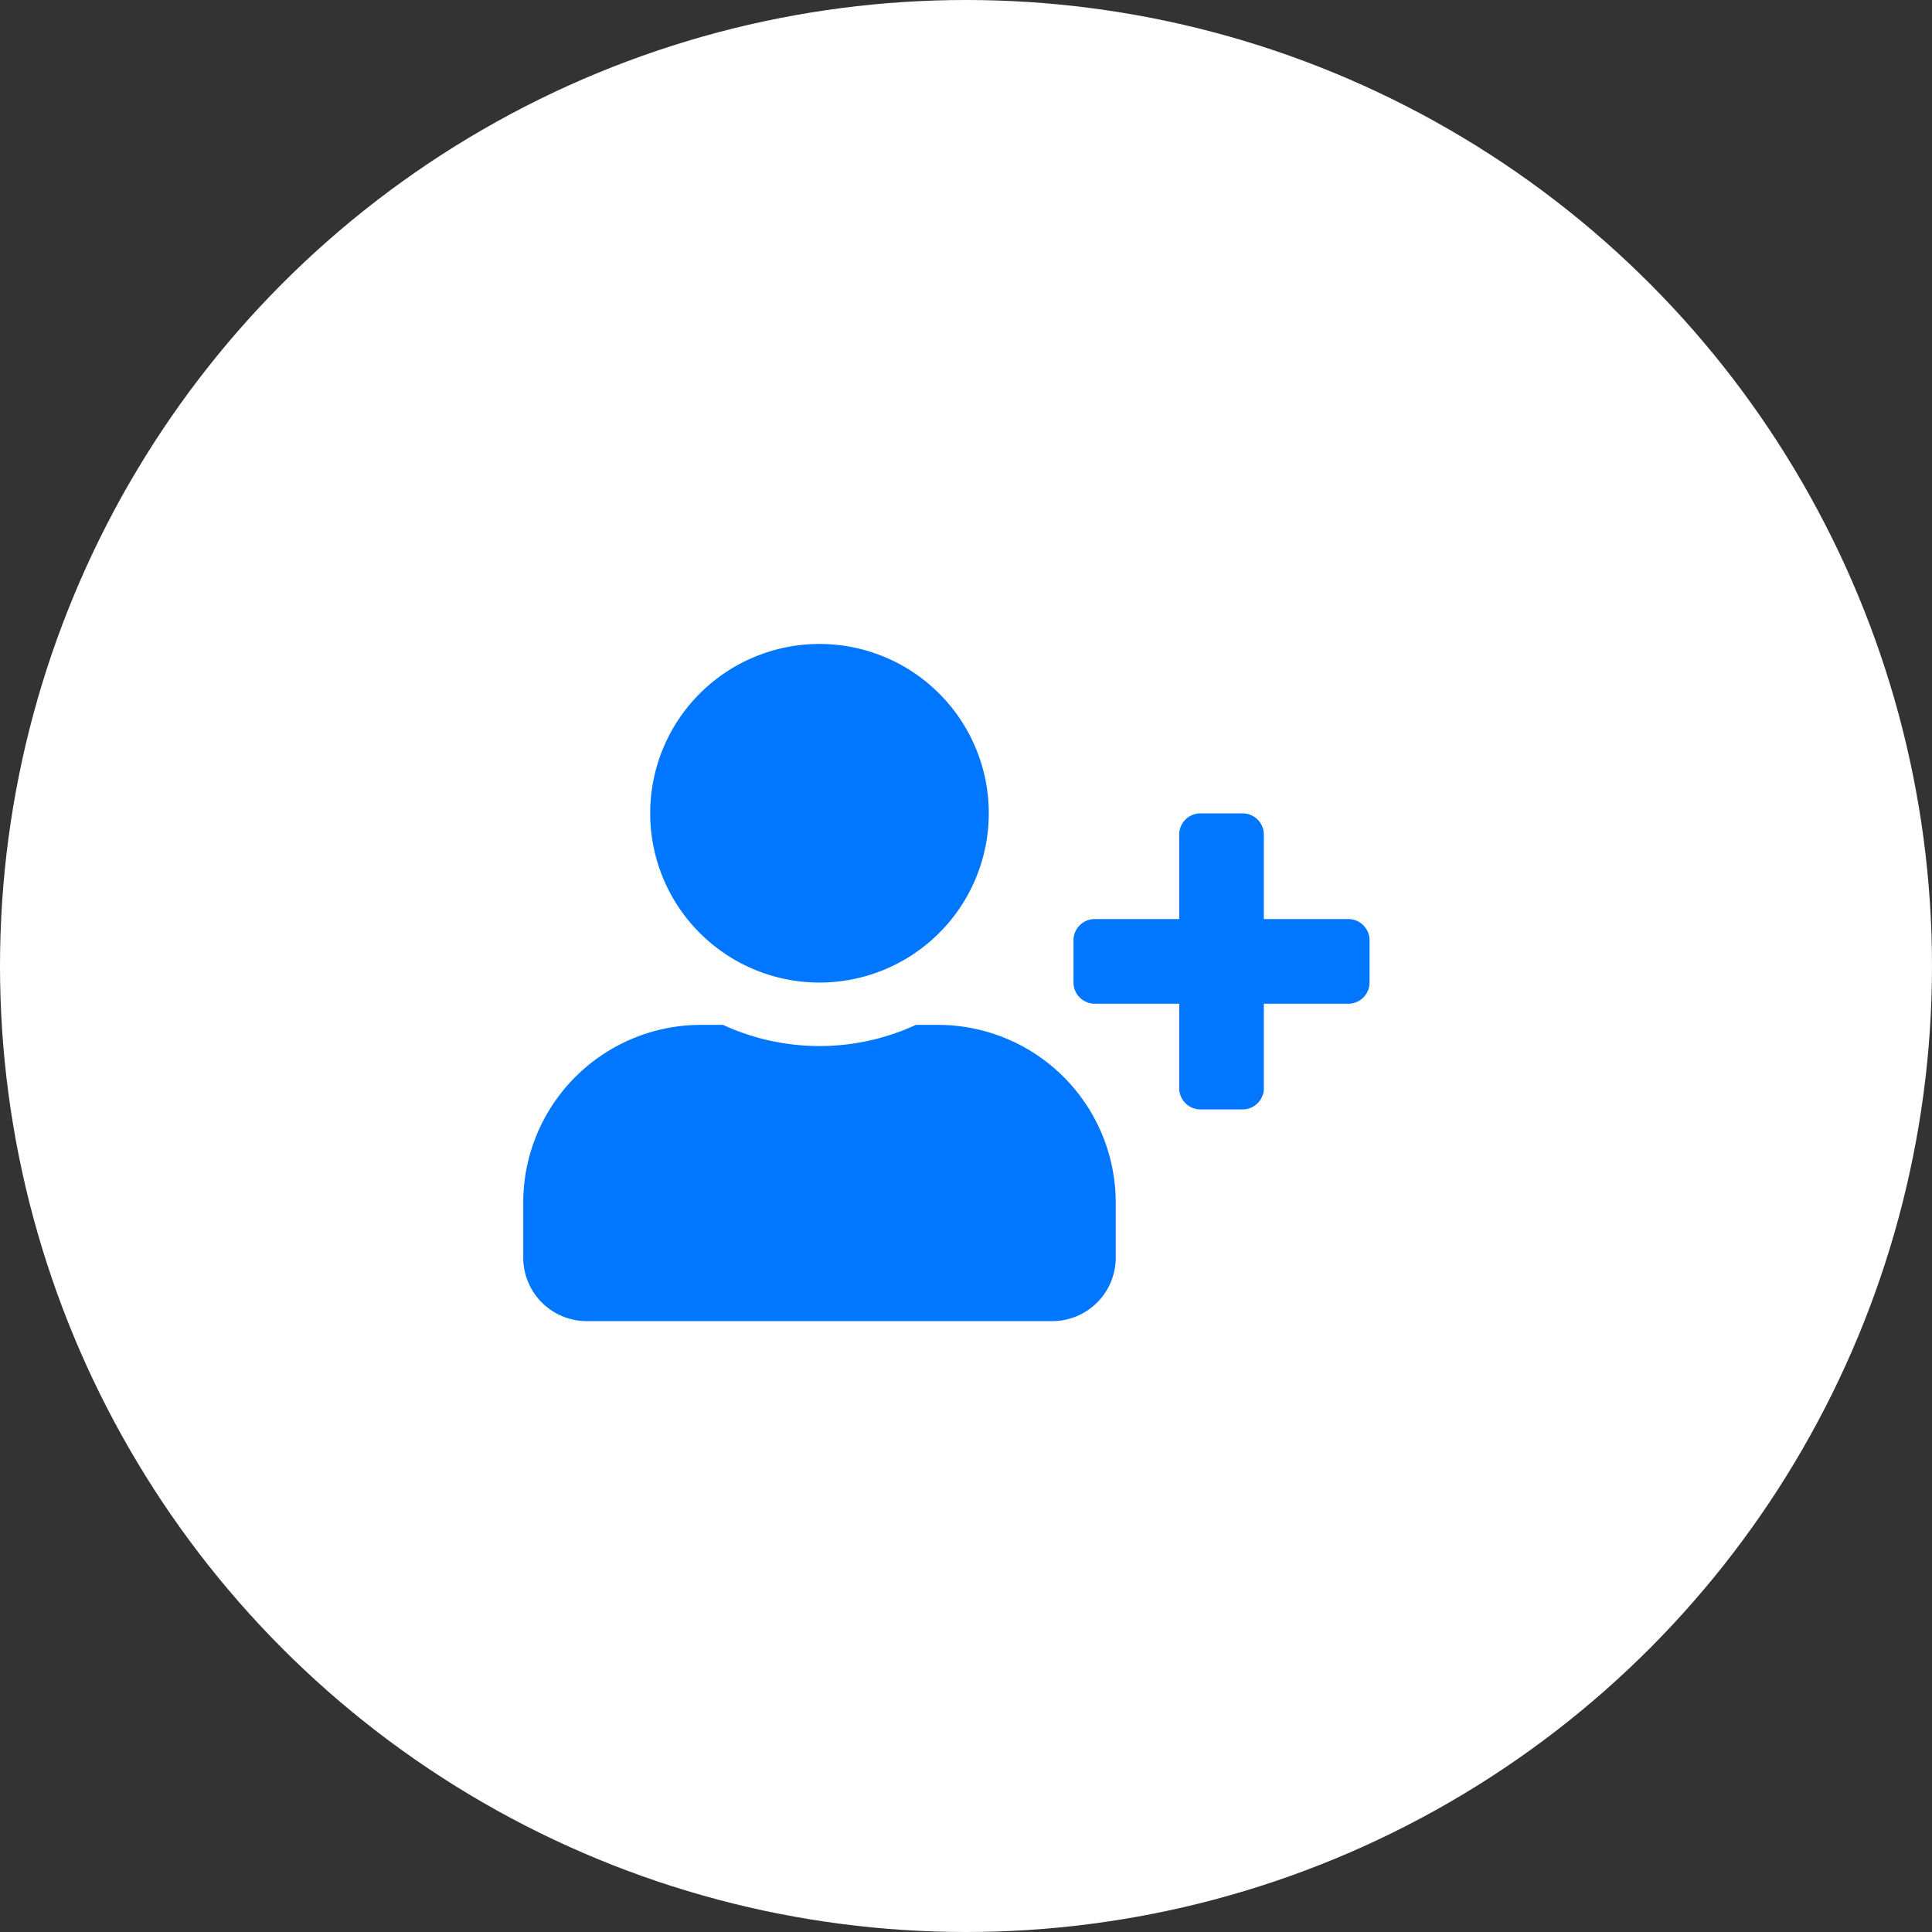
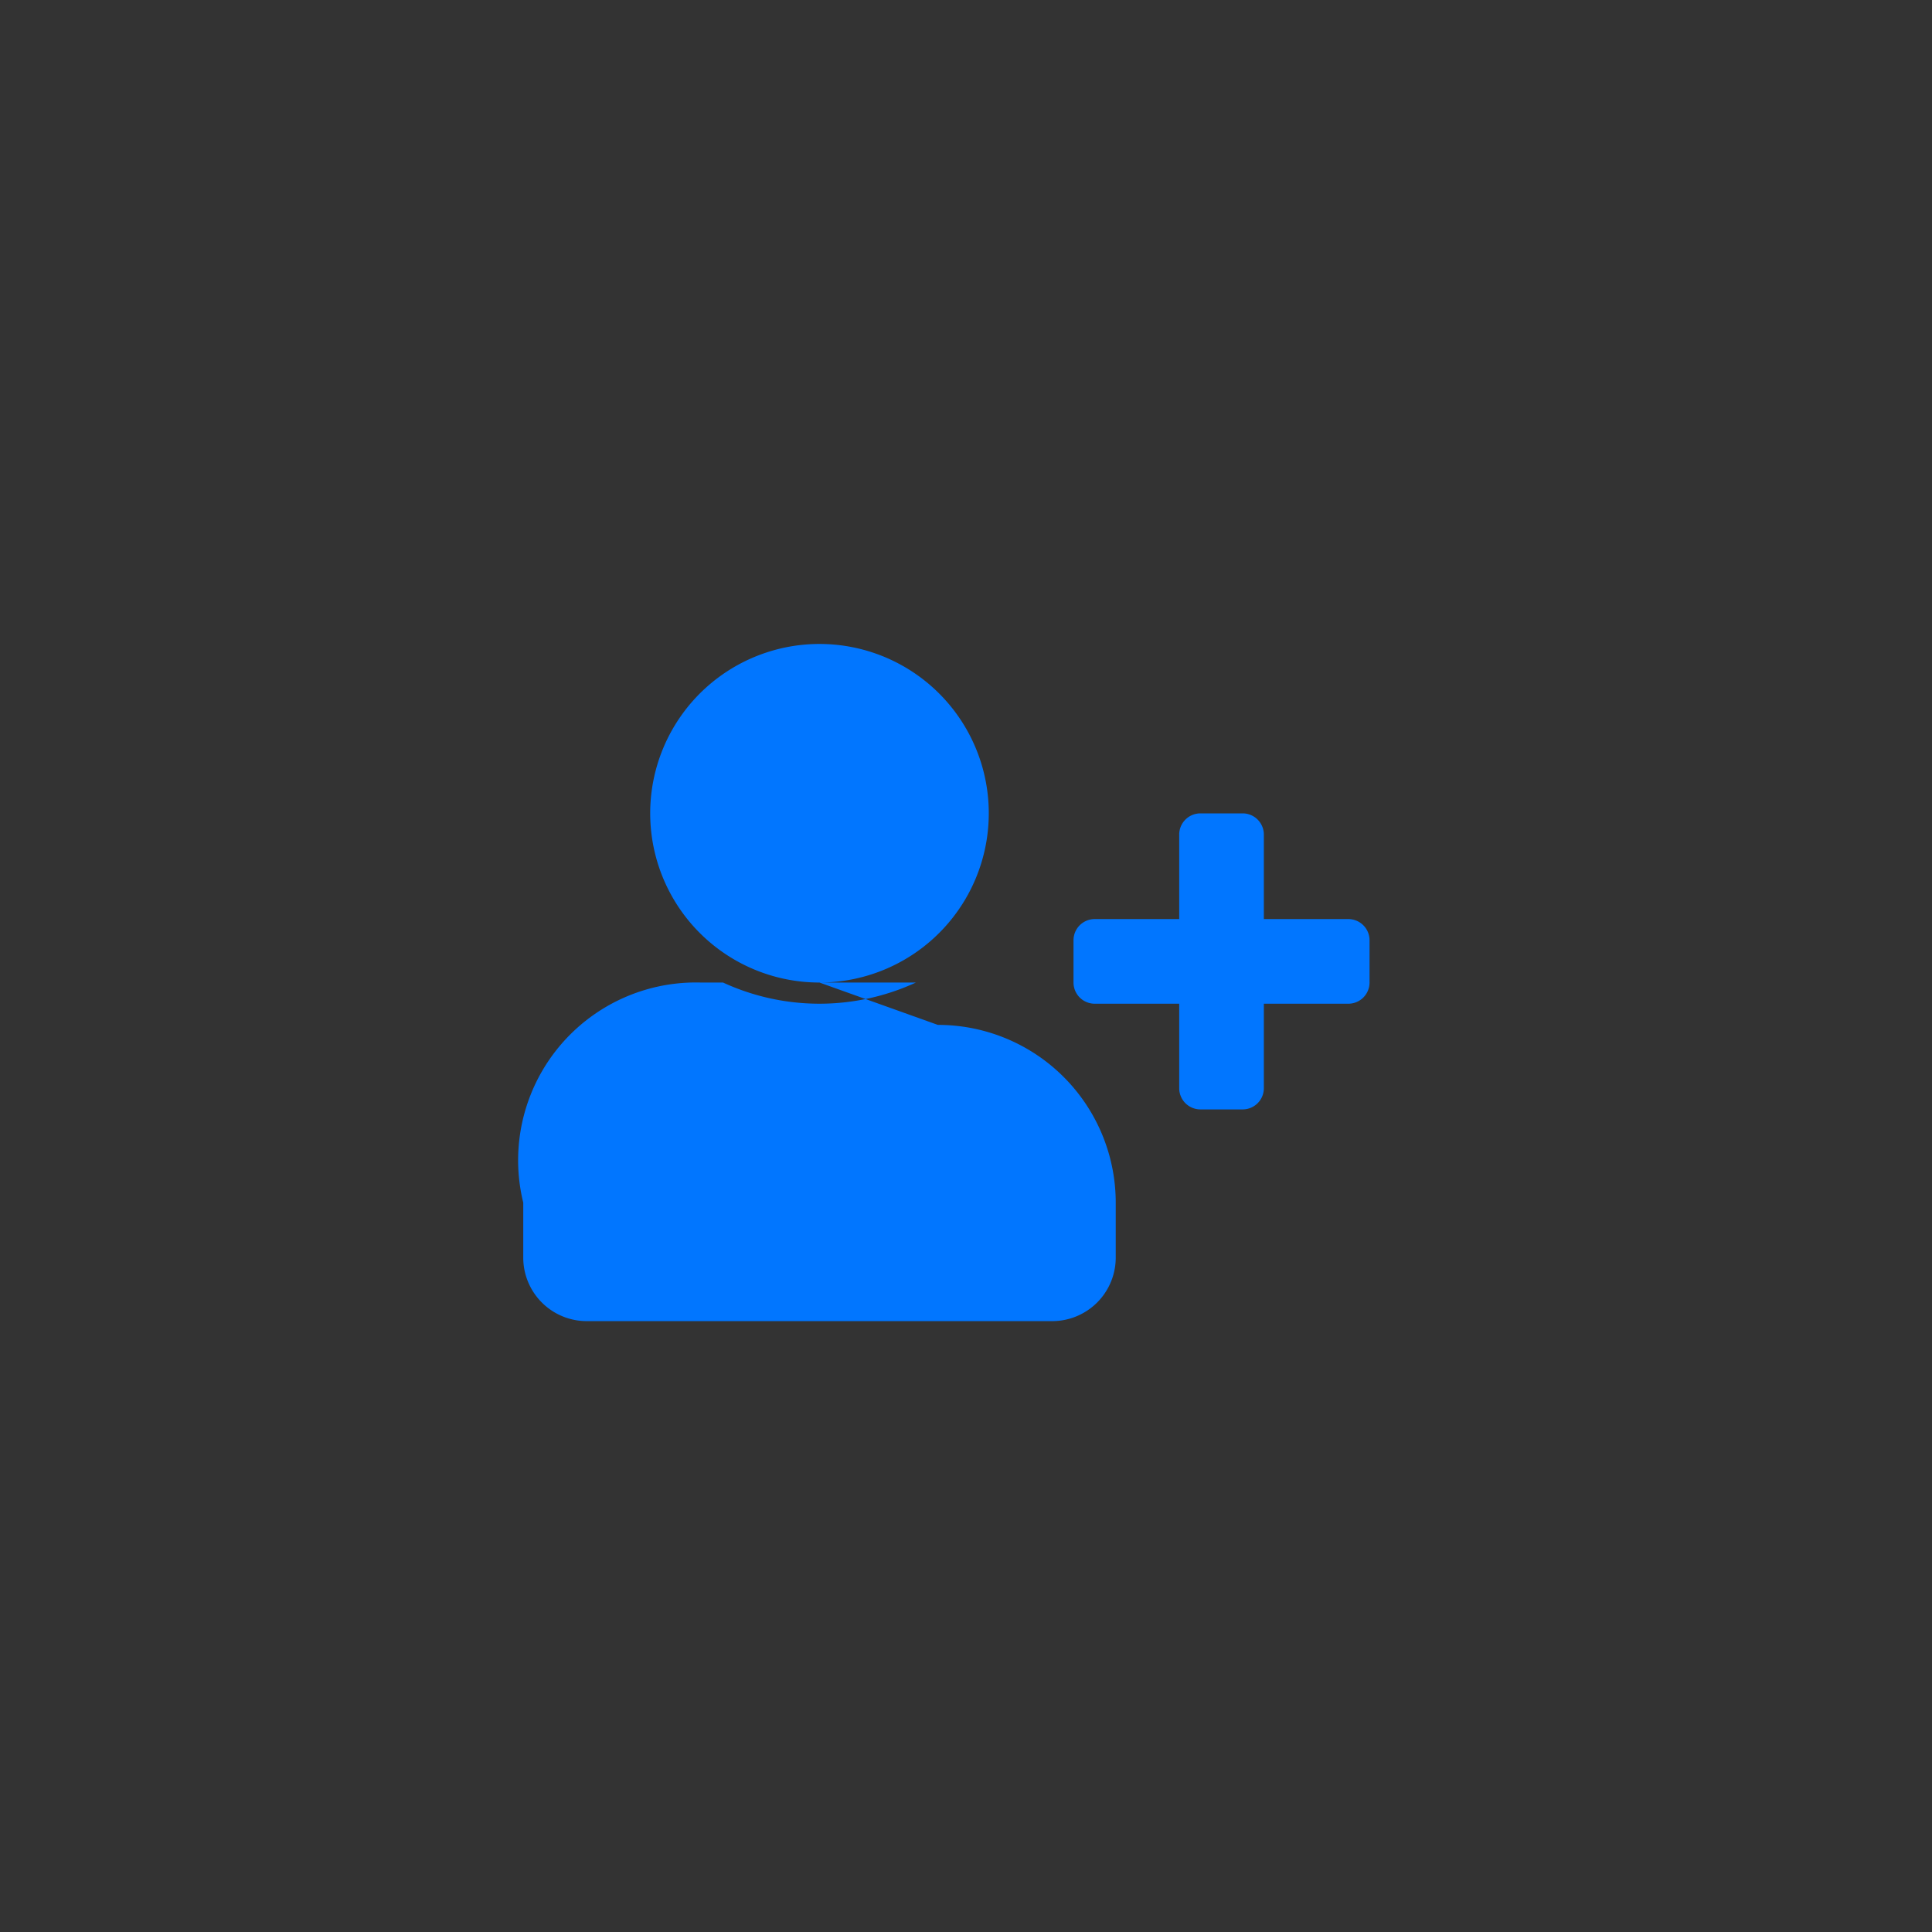
<svg xmlns="http://www.w3.org/2000/svg" width="48" height="48" viewBox="0 0 48 48">
  <rect x="0" y="0" width="48" height="48" fill="#333333" stroke="none" />
  <g id="Group_4823" data-name="Group 4823" transform="translate(-946 -1478)">
-     <circle id="Ellipse_46" data-name="Ellipse 46" cx="24" cy="24" r="24" transform="translate(946 1478)" fill="#fff" />
-     <path id="Icon_awesome-user-plus" data-name="Icon awesome-user-plus" d="M20.5,6.834H18.4v-2.1a.527.527,0,0,0-.526-.526H16.823a.527.527,0,0,0-.526.526v2.1h-2.1a.527.527,0,0,0-.526.526V8.411a.527.527,0,0,0,.526.526h2.1v2.1a.527.527,0,0,0,.526.526h1.051a.527.527,0,0,0,.526-.526v-2.1h2.1a.527.527,0,0,0,.526-.526V7.36A.527.527,0,0,0,20.5,6.834ZM7.36,8.411A4.206,4.206,0,1,0,3.154,4.206,4.205,4.205,0,0,0,7.36,8.411ZM10.3,9.463H9.755a5.72,5.72,0,0,1-4.791,0H4.416A4.417,4.417,0,0,0,0,13.879v1.367a1.578,1.578,0,0,0,1.577,1.577H13.143a1.578,1.578,0,0,0,1.577-1.577V13.879A4.417,4.417,0,0,0,10.3,9.463Z" transform="translate(959 1494)" fill="#0176ff" />
+     <path id="Icon_awesome-user-plus" data-name="Icon awesome-user-plus" d="M20.5,6.834H18.4v-2.1a.527.527,0,0,0-.526-.526H16.823a.527.527,0,0,0-.526.526v2.1h-2.1a.527.527,0,0,0-.526.526V8.411a.527.527,0,0,0,.526.526h2.1v2.1a.527.527,0,0,0,.526.526h1.051a.527.527,0,0,0,.526-.526v-2.1h2.1a.527.527,0,0,0,.526-.526V7.36A.527.527,0,0,0,20.5,6.834ZM7.36,8.411A4.206,4.206,0,1,0,3.154,4.206,4.205,4.205,0,0,0,7.36,8.411ZH9.755a5.72,5.72,0,0,1-4.791,0H4.416A4.417,4.417,0,0,0,0,13.879v1.367a1.578,1.578,0,0,0,1.577,1.577H13.143a1.578,1.578,0,0,0,1.577-1.577V13.879A4.417,4.417,0,0,0,10.3,9.463Z" transform="translate(959 1494)" fill="#0176ff" />
  </g>
</svg>